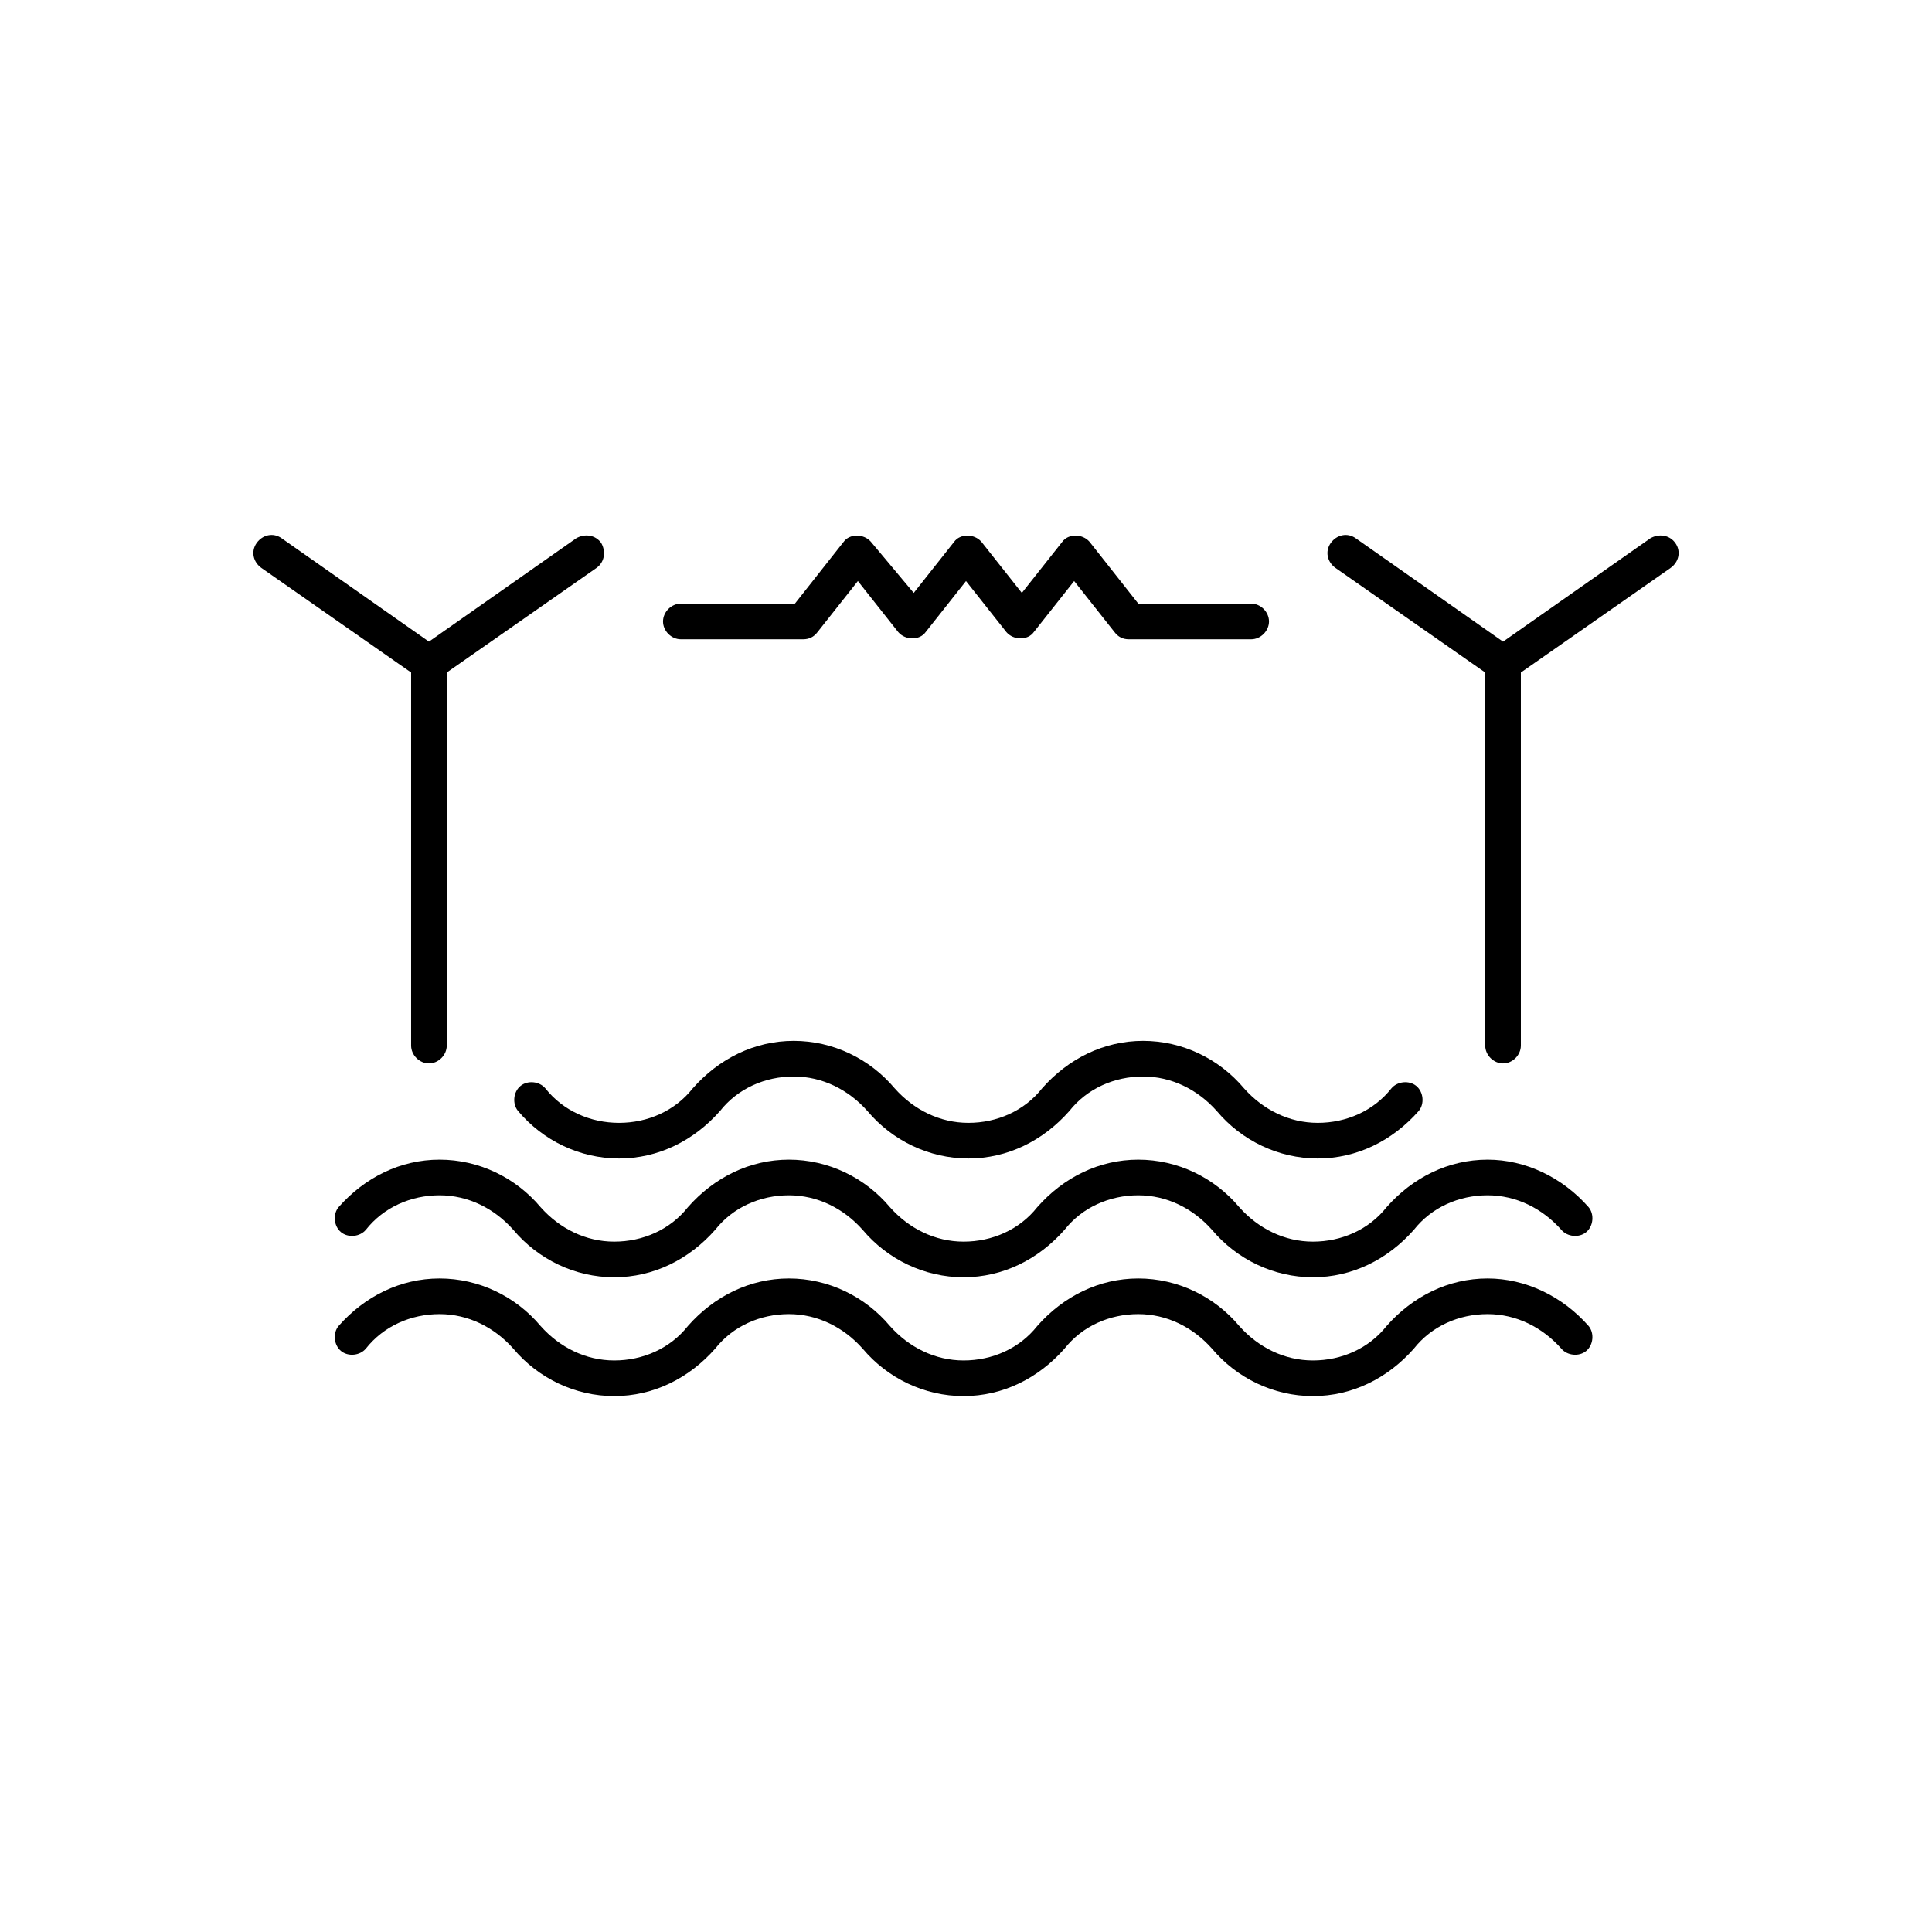
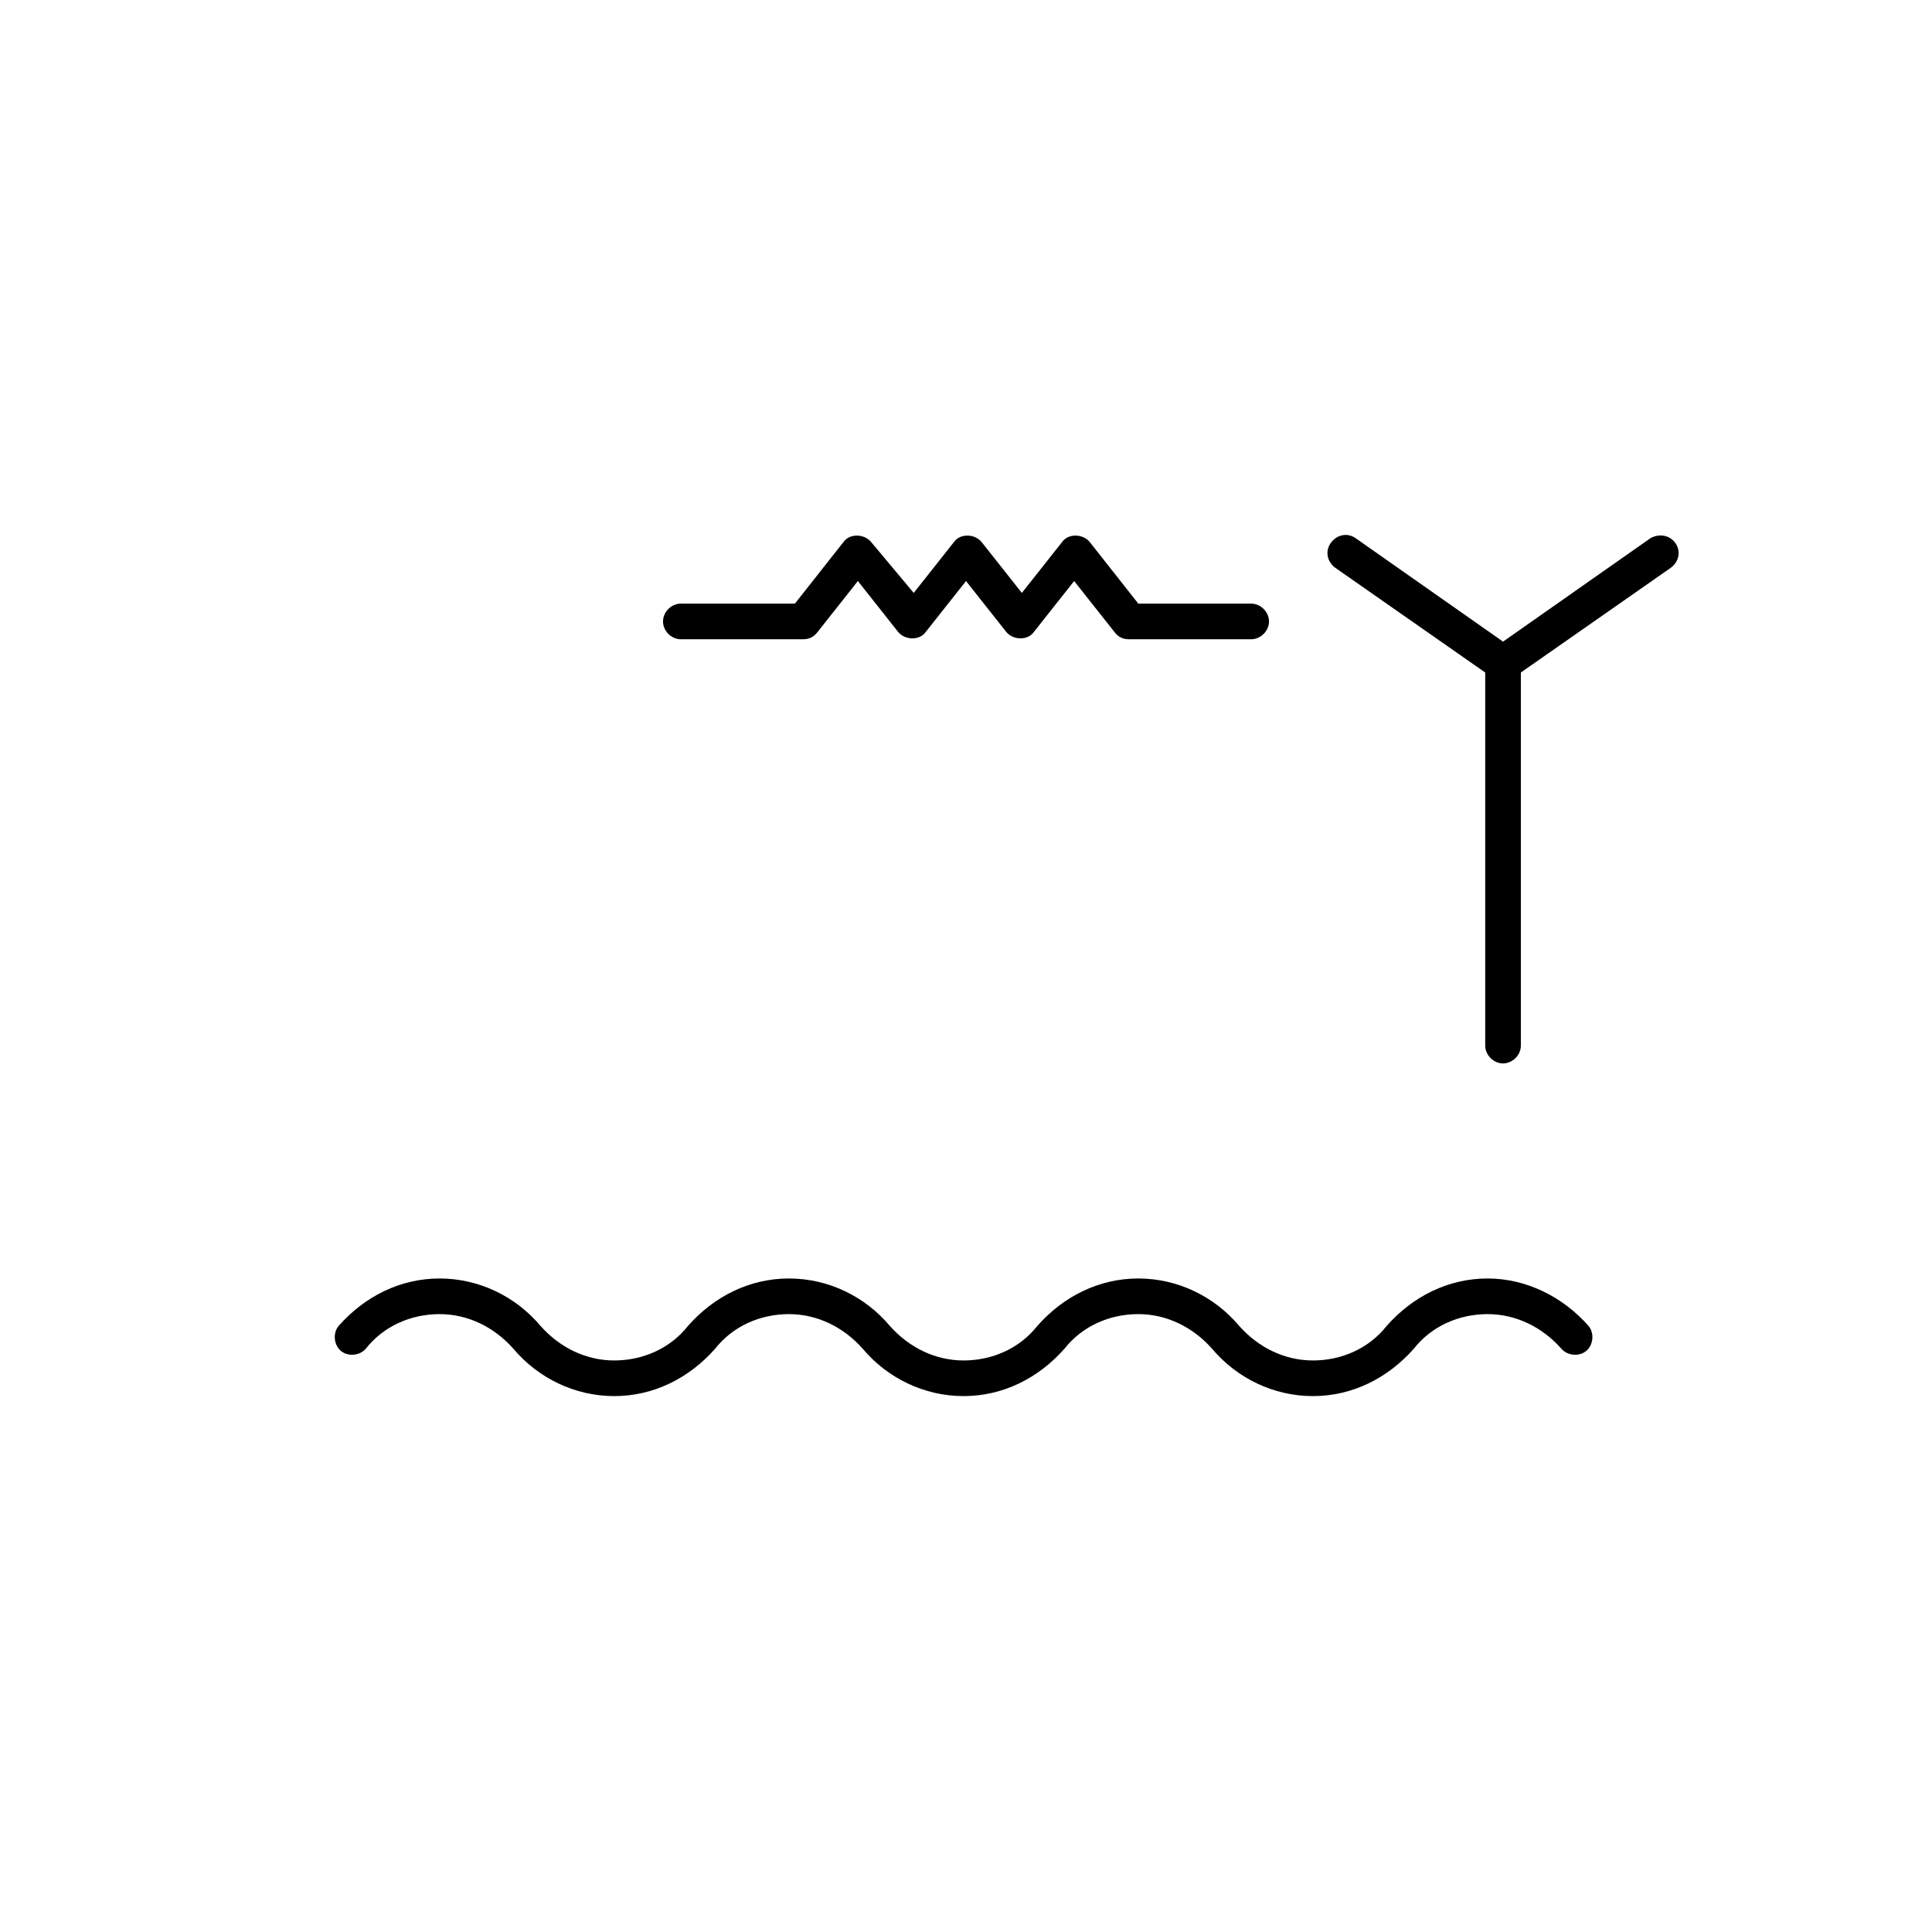
<svg xmlns="http://www.w3.org/2000/svg" fill="#000000" width="800px" height="800px" version="1.1" viewBox="144 144 512 512">
  <g>
-     <path d="m252.95 421.09c0 2.519 2.203 4.723 4.723 4.723s4.723-2.203 4.723-4.723v-98.871l39.676-27.711c2.203-1.574 2.519-4.41 1.258-6.613-1.574-2.203-4.41-2.519-6.613-1.258l-39.047 27.395-39.039-27.395c-2.203-1.574-5.039-0.945-6.613 1.258-1.574 2.203-0.945 5.039 1.258 6.613l39.676 27.711z" />
    <path d="m587.98 287.9c-1.574-2.203-4.41-2.519-6.613-1.258l-39.047 27.395-39.043-27.398c-2.203-1.574-5.039-0.945-6.613 1.258-1.574 2.203-0.945 5.039 1.258 6.613l39.676 27.711v98.871c0 2.519 2.203 4.723 4.723 4.723s4.723-2.203 4.723-4.723v-98.871l39.676-27.711c2.203-1.574 2.836-4.406 1.262-6.609z" />
    <path d="m324.43 313.41h32.434c1.574 0 2.832-0.629 3.777-1.891l10.707-13.539 10.707 13.539c1.891 2.203 5.668 2.203 7.242 0l10.707-13.539 10.707 13.539c1.891 2.203 5.668 2.203 7.242 0l10.707-13.539 10.707 13.539c0.945 1.258 2.203 1.891 3.777 1.891h32.43c2.519 0 4.723-2.203 4.723-4.723 0-2.519-2.203-4.723-4.723-4.723h-29.914l-12.91-16.375c-1.891-2.203-5.668-2.203-7.242 0l-10.707 13.539-10.707-13.539c-1.891-2.203-5.668-2.203-7.242 0l-10.707 13.539-11.332-13.539c-1.891-2.203-5.668-2.203-7.242 0l-12.91 16.375h-30.23c-2.519 0-4.723 2.203-4.723 4.723 0 2.519 2.203 4.723 4.723 4.723z" />
-     <path d="m538.23 451.32c-10.391 0-19.836 4.723-26.766 12.594-4.723 5.984-11.965 9.133-19.523 9.133s-14.484-3.465-19.523-9.133c-6.613-7.871-16.375-12.594-26.766-12.594s-19.836 4.723-26.766 12.594c-4.723 5.984-11.965 9.133-19.523 9.133-7.559 0-14.484-3.465-19.523-9.133-6.613-7.871-16.375-12.594-26.766-12.594s-19.836 4.723-26.766 12.594c-4.723 5.984-11.965 9.133-19.523 9.133s-14.484-3.465-19.523-9.133c-6.613-7.871-16.375-12.594-26.766-12.594s-19.836 4.723-26.766 12.594c-1.574 1.891-1.258 5.039 0.629 6.613 1.891 1.574 5.039 1.258 6.613-0.629 4.723-5.984 11.965-9.133 19.523-9.133s14.484 3.465 19.523 9.133c6.613 7.871 16.375 12.594 26.766 12.594s19.836-4.723 26.766-12.594c4.723-5.984 11.965-9.133 19.523-9.133 7.559 0 14.484 3.465 19.523 9.133 6.613 7.871 16.375 12.594 26.766 12.594s19.836-4.723 26.766-12.594c4.723-5.984 11.965-9.133 19.523-9.133s14.484 3.465 19.523 9.133c6.613 7.871 16.375 12.594 26.766 12.594s19.836-4.723 26.766-12.594c4.723-5.984 11.965-9.133 19.523-9.133 7.559 0 14.484 3.465 19.523 9.133 1.574 1.891 4.723 2.203 6.613 0.629 1.891-1.574 2.203-4.723 0.629-6.613-6.926-7.871-16.688-12.594-26.766-12.594z" />
    <path d="m538.23 482.81c-10.391 0-19.836 4.723-26.766 12.594-4.723 5.984-11.965 9.133-19.523 9.133s-14.484-3.465-19.523-9.133c-6.613-7.871-16.375-12.594-26.766-12.594s-19.836 4.723-26.766 12.594c-4.723 5.984-11.965 9.133-19.523 9.133-7.559 0-14.484-3.465-19.523-9.133-6.613-7.871-16.375-12.594-26.766-12.594s-19.836 4.723-26.766 12.594c-4.723 5.984-11.965 9.133-19.523 9.133s-14.484-3.465-19.523-9.133c-6.613-7.871-16.375-12.594-26.766-12.594s-19.836 4.723-26.766 12.594c-1.574 1.891-1.258 5.039 0.629 6.613 1.891 1.574 5.039 1.258 6.613-0.629 4.723-5.984 11.965-9.133 19.523-9.133s14.484 3.465 19.523 9.133c6.613 7.871 16.375 12.594 26.766 12.594s19.836-4.723 26.766-12.594c4.723-5.984 11.965-9.133 19.523-9.133 7.559 0 14.484 3.465 19.523 9.133 6.613 7.871 16.375 12.594 26.766 12.594s19.836-4.723 26.766-12.594c4.723-5.984 11.965-9.133 19.523-9.133s14.484 3.465 19.523 9.133c6.613 7.871 16.375 12.594 26.766 12.594s19.836-4.723 26.766-12.594c4.723-5.984 11.965-9.133 19.523-9.133 7.559 0 14.484 3.465 19.523 9.133 1.574 1.891 4.723 2.203 6.613 0.629 1.891-1.574 2.203-4.723 0.629-6.613-6.926-7.871-16.688-12.594-26.766-12.594z" />
-     <path d="m288.53 432.43c-1.574-1.891-4.723-2.203-6.613-0.629s-2.203 4.723-0.629 6.613c6.613 7.871 16.375 12.594 26.766 12.594 10.391 0 19.836-4.723 26.766-12.594 4.723-5.984 11.965-9.133 19.523-9.133s14.484 3.465 19.523 9.133c6.613 7.871 16.375 12.594 26.766 12.594 10.391 0 19.836-4.723 26.766-12.594 4.723-5.984 11.965-9.133 19.523-9.133s14.484 3.465 19.523 9.133c6.613 7.871 16.375 12.594 26.766 12.594 10.391 0 19.836-4.723 26.766-12.594 1.574-1.891 1.258-5.039-0.629-6.613-1.891-1.574-5.039-1.258-6.613 0.629-4.723 5.984-11.965 9.133-19.523 9.133-7.559 0-14.484-3.465-19.523-9.133-6.613-7.871-16.375-12.594-26.766-12.594s-19.836 4.723-26.766 12.594c-4.723 5.984-11.965 9.133-19.523 9.133-7.559 0-14.484-3.465-19.523-9.133-6.613-7.871-16.375-12.594-26.766-12.594s-19.836 4.723-26.766 12.594c-4.723 5.984-11.965 9.133-19.523 9.133-7.559 0-14.801-3.148-19.523-9.133z" />
  </g>
</svg>